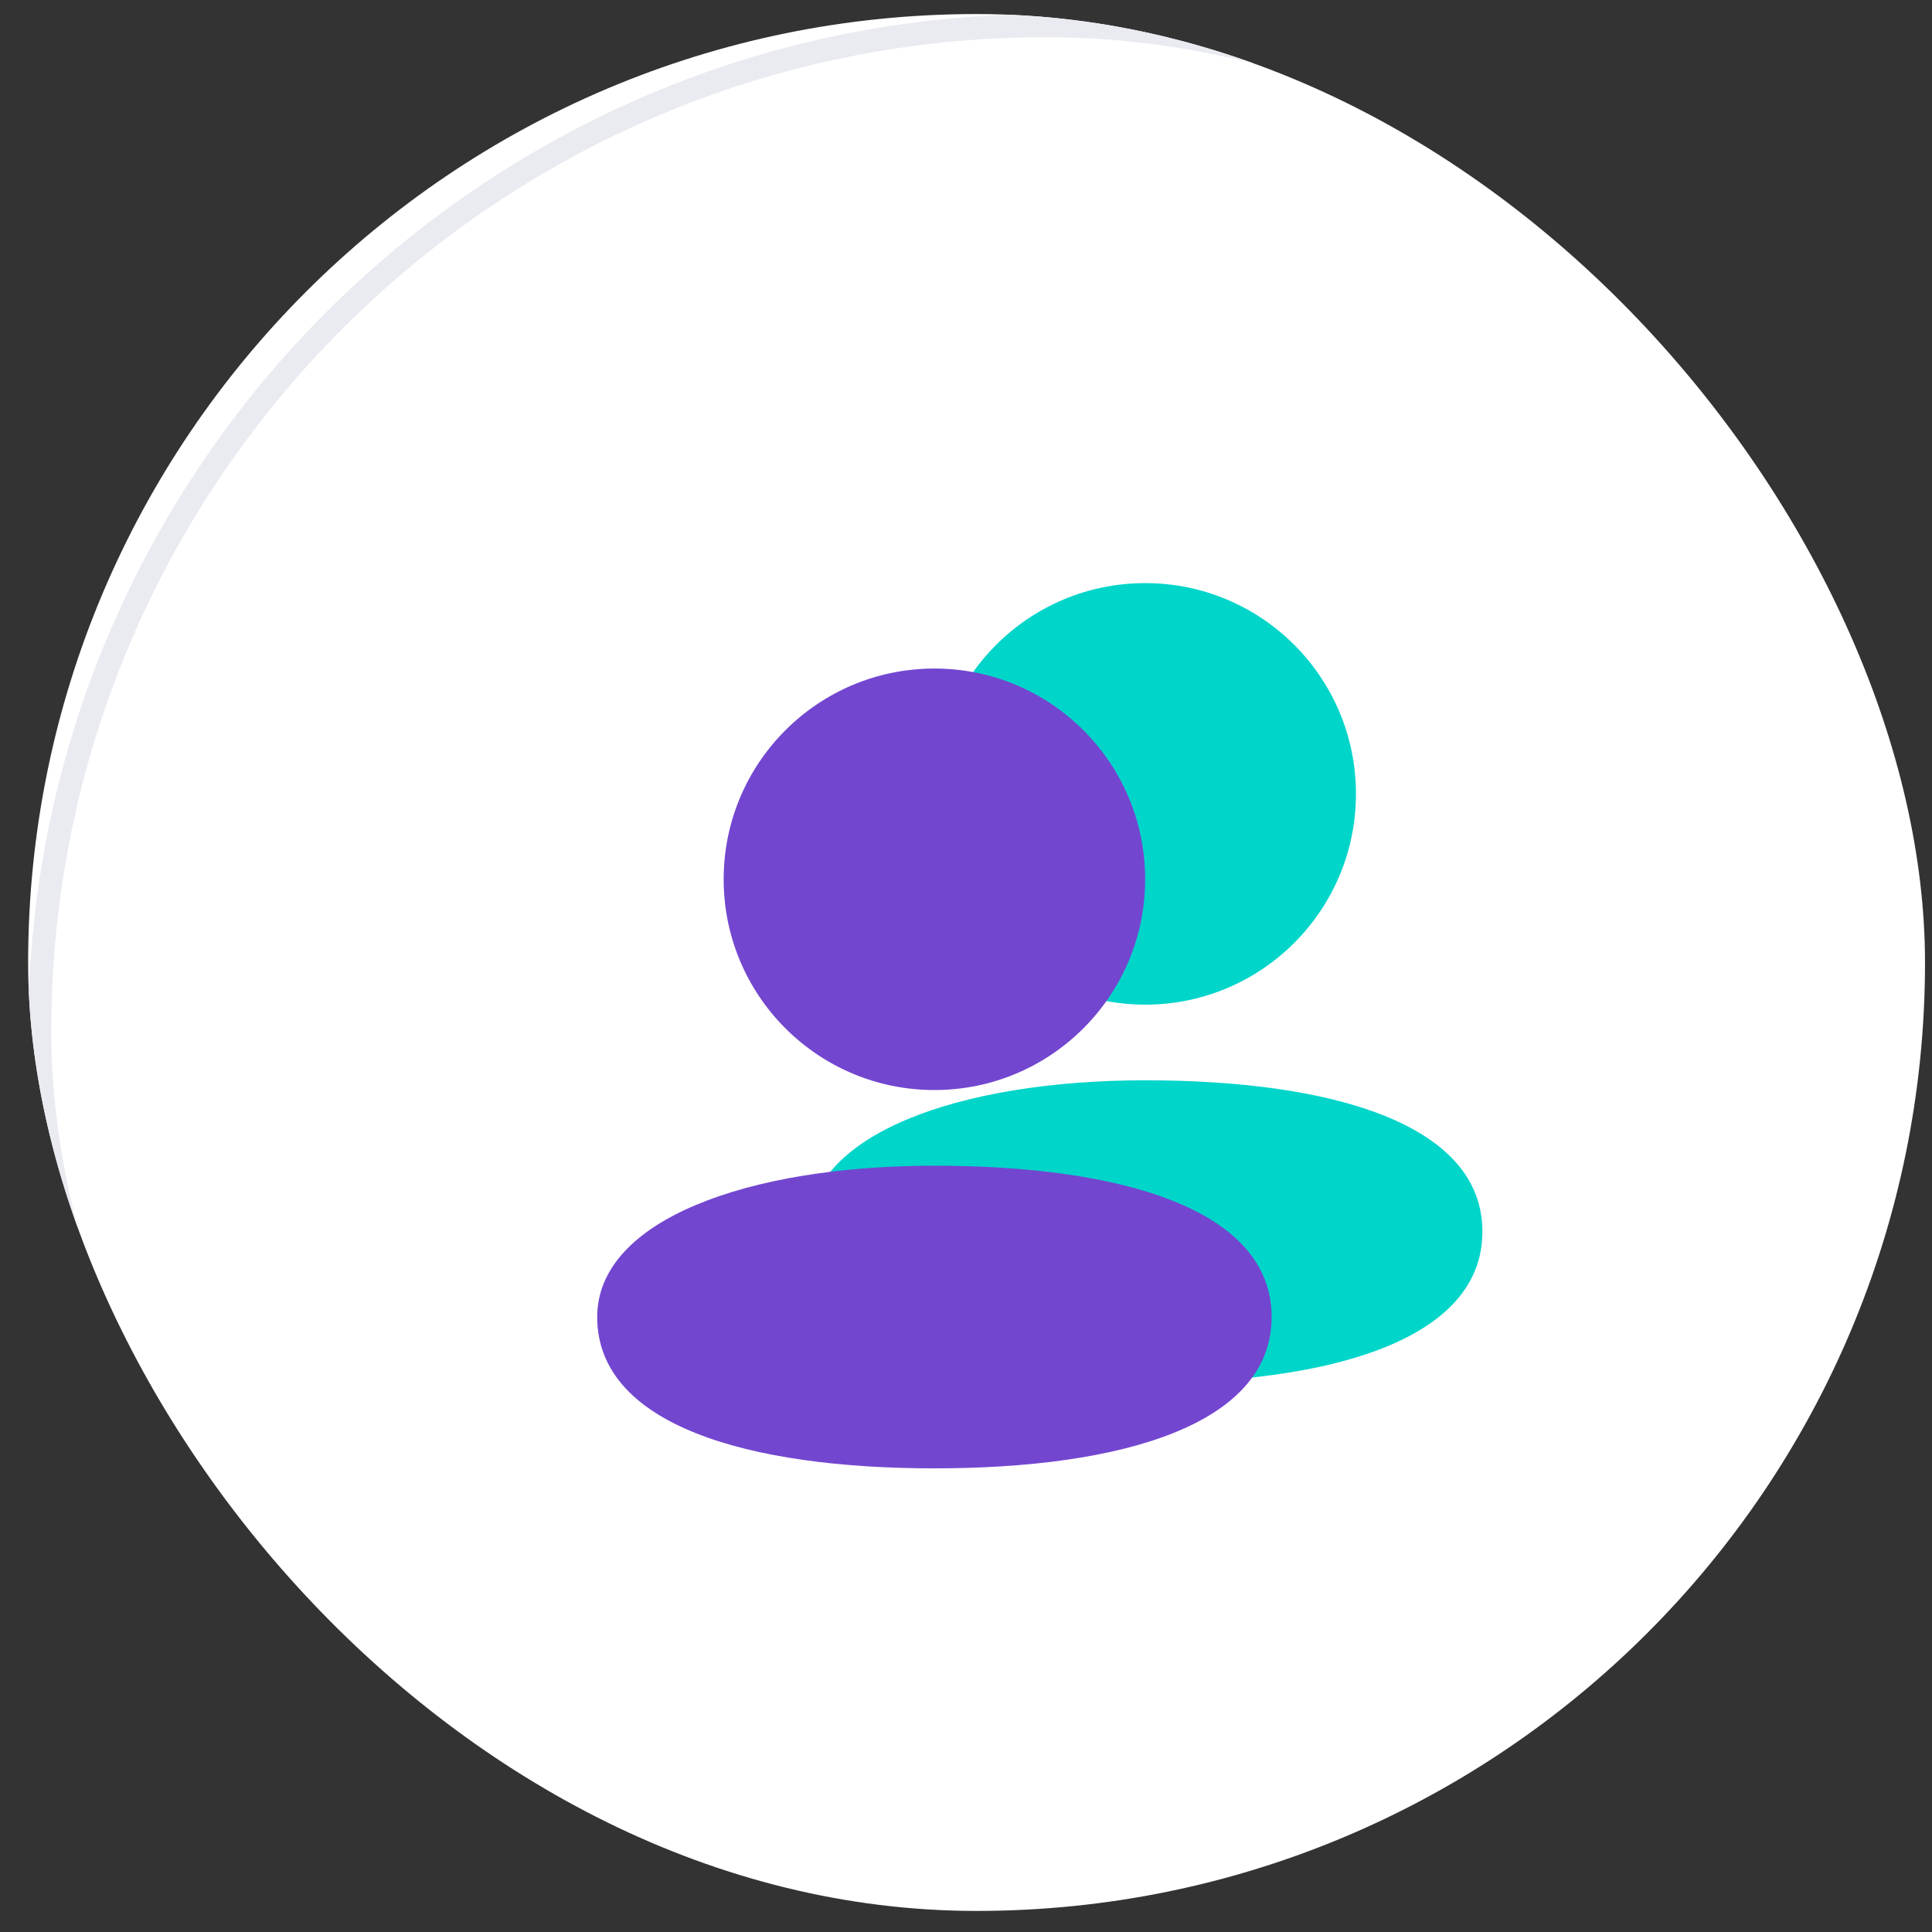
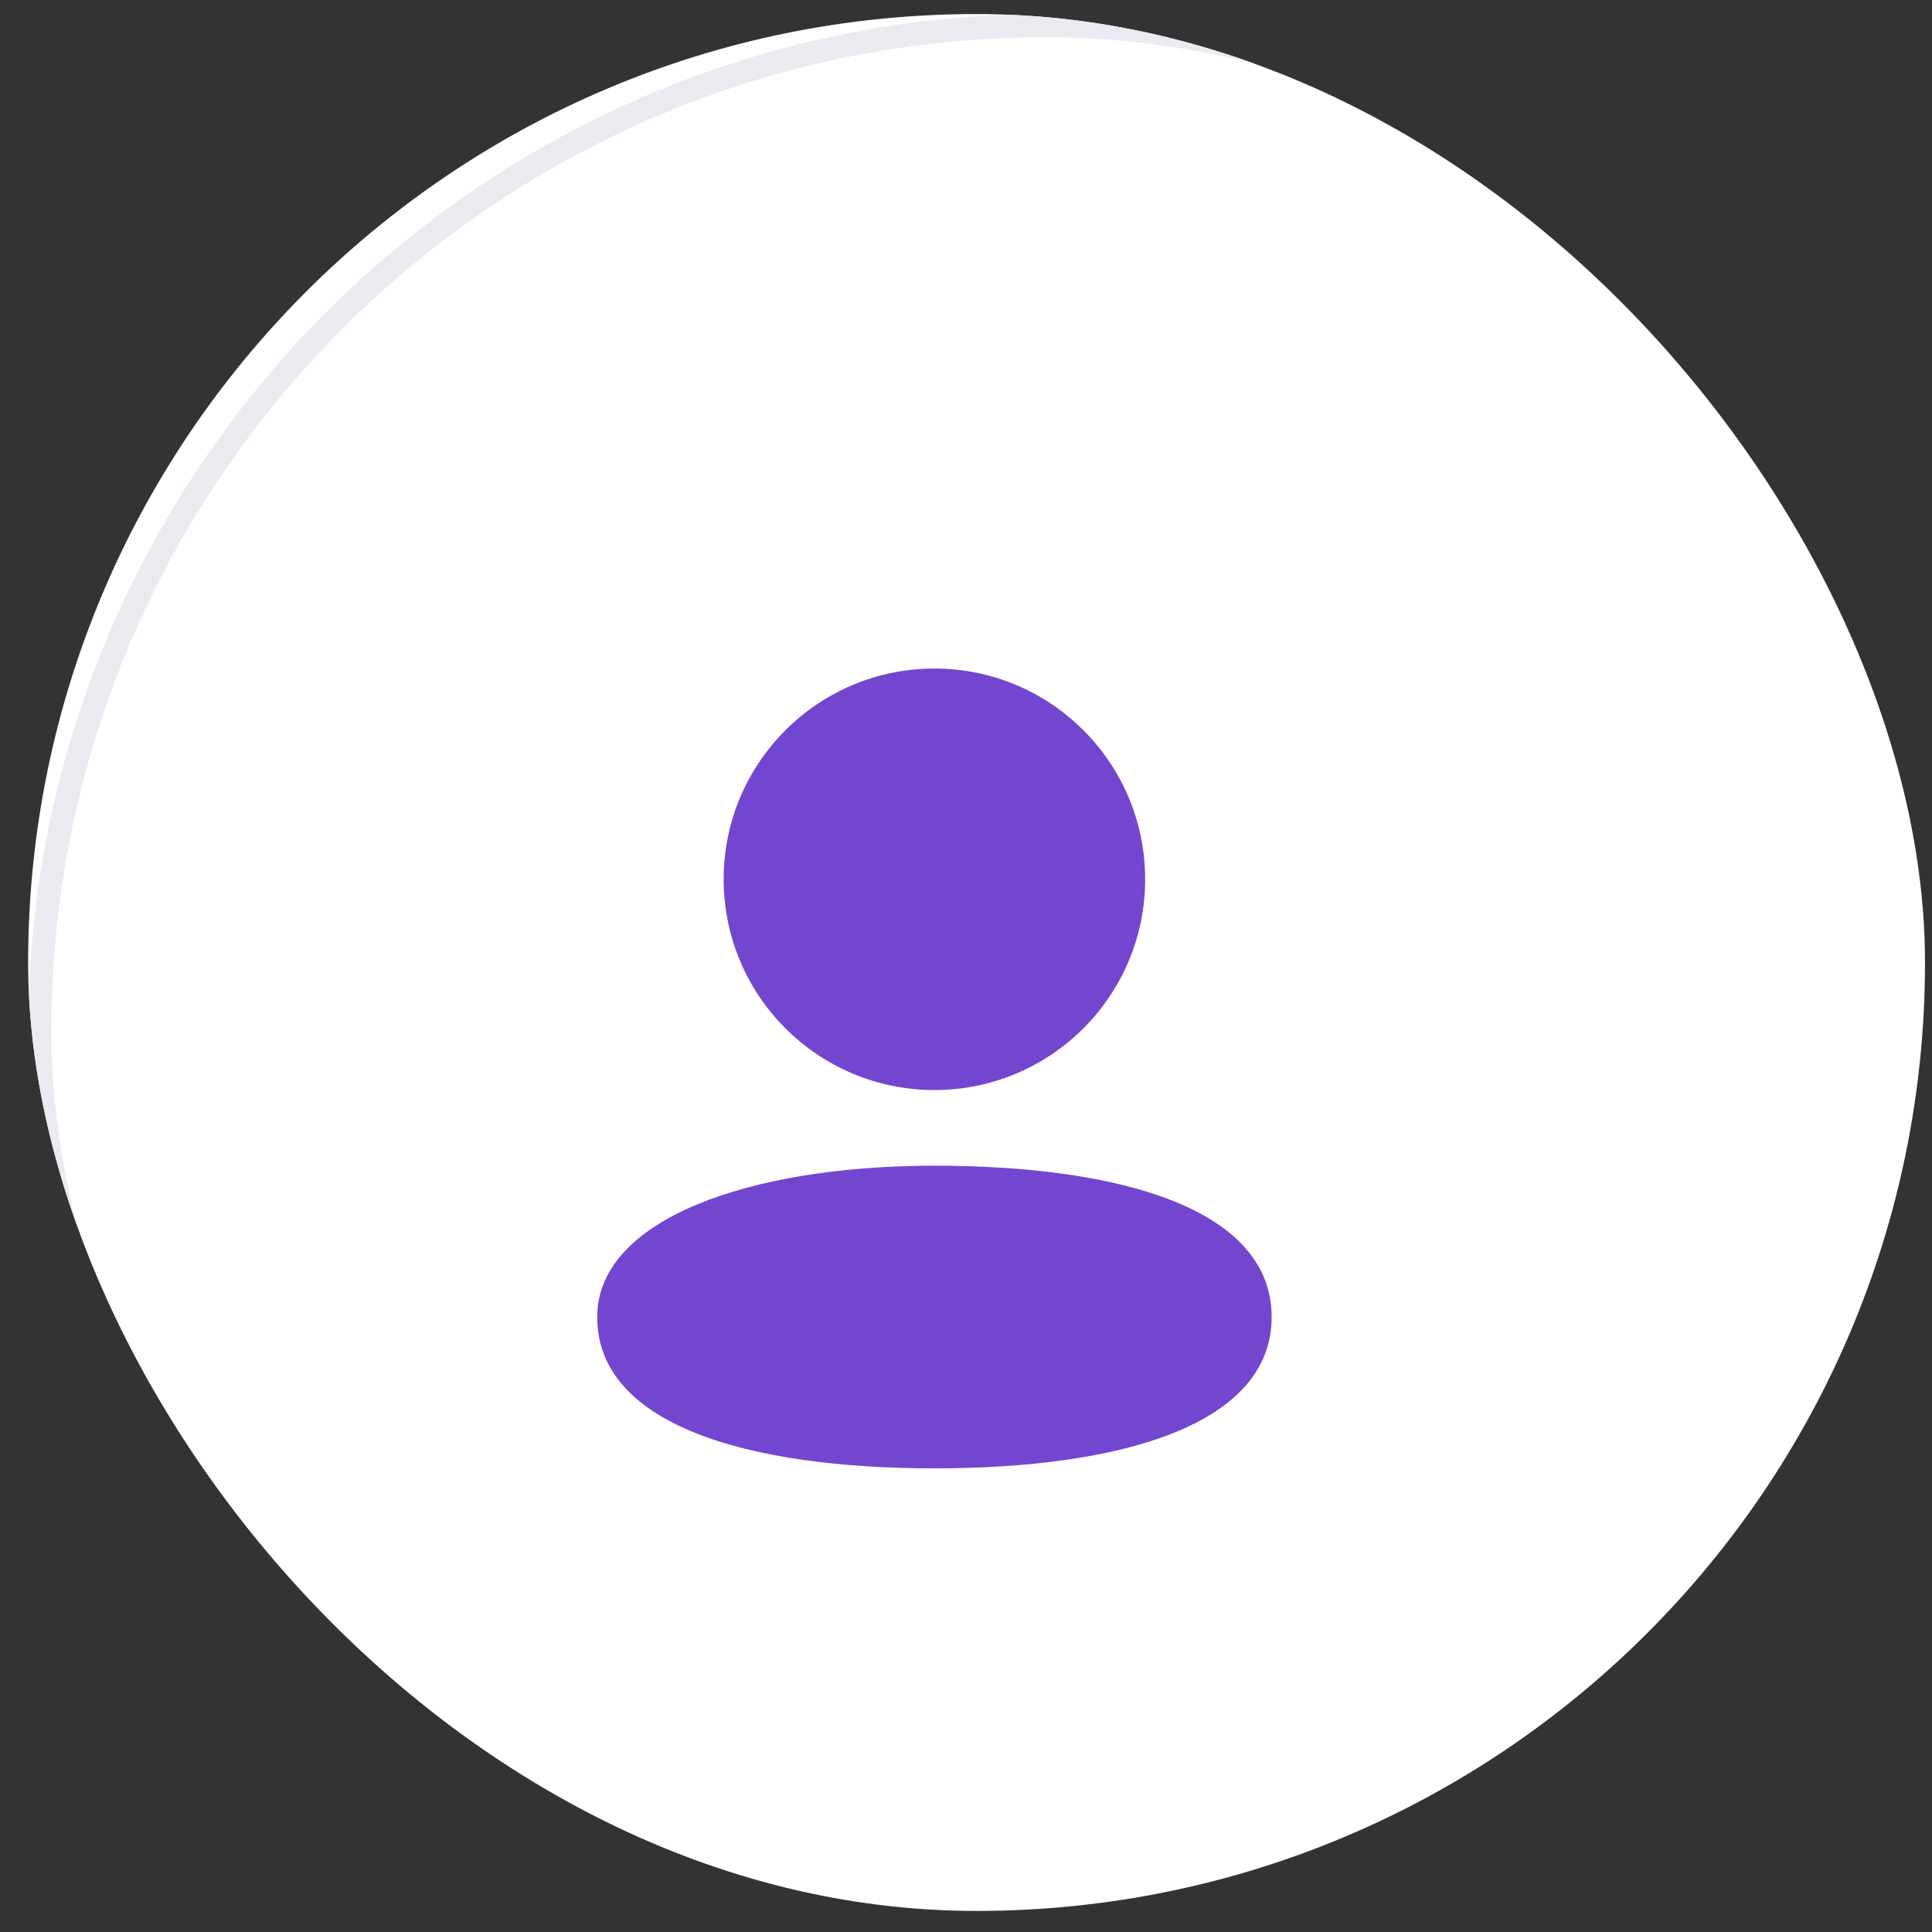
<svg xmlns="http://www.w3.org/2000/svg" width="55" height="55" viewBox="0 0 55 55" fill="none">
  <rect x="0" y="0" width="55" height="55" fill="#333333" stroke="none" />
  <g clip-path="url(#clip0_145_2407)">
    <rect x="0.801" y="0.4" width="54" height="54" rx="27" fill="white" fill-opacity="0.01" />
    <g clip-path="url(#clip1_145_2407)">
      <g clip-path="url(#clip2_145_2407)">
        <g clip-path="url(#clip3_145_2407)">
          <path d="M0.801 0.4H58.752V58.352H0.801V0.4Z" fill="white" />
-           <path d="M38.601 22.6C38.601 25.914 35.915 28.6 32.601 28.6C29.287 28.6 26.601 25.914 26.601 22.6C26.601 19.286 29.287 16.6 32.601 16.6C35.915 16.6 38.601 19.286 38.601 22.6Z" fill="#00D5CA" />
-           <path d="M42.201 35.062C42.201 38.139 37.903 39.369 32.601 39.369C27.299 39.369 23.001 38.139 23.001 35.062C23.001 32.297 27.299 30.754 32.601 30.754C37.903 30.754 42.201 31.985 42.201 35.062Z" fill="#00D5CA" />
          <path d="M32.6 25.031C32.6 28.345 29.914 31.031 26.601 31.031C23.287 31.031 20.601 28.345 20.601 25.031C20.601 21.718 23.287 19.032 26.601 19.032C29.914 19.032 32.6 21.718 32.6 25.031Z" fill="#7346D0" />
          <path d="M36.201 37.493C36.201 40.57 31.903 41.801 26.601 41.801C21.299 41.801 17.001 40.57 17.001 37.493C17.001 34.728 21.299 33.185 26.601 33.185C31.903 33.185 36.201 34.416 36.201 37.493Z" fill="#7346D0" />
        </g>
      </g>
    </g>
    <rect x="1.13" y="0.73" width="57.293" height="57.293" rx="28.646" stroke="#E9EBF1" stroke-width="0.659" />
  </g>
  <defs>
    <clipPath id="clip0_145_2407">
      <rect x="0.801" y="0.4" width="54" height="54" rx="27" fill="white" />
    </clipPath>
    <clipPath id="clip1_145_2407">
      <rect x="0.801" y="0.4" width="54" height="54" rx="27" fill="white" />
    </clipPath>
    <clipPath id="clip2_145_2407">
      <rect width="57.951" height="57.951" fill="white" transform="translate(0.801 0.4)" />
    </clipPath>
    <clipPath id="clip3_145_2407">
      <rect width="57.951" height="57.951" fill="white" transform="translate(0.801 0.4)" />
    </clipPath>
  </defs>
</svg>